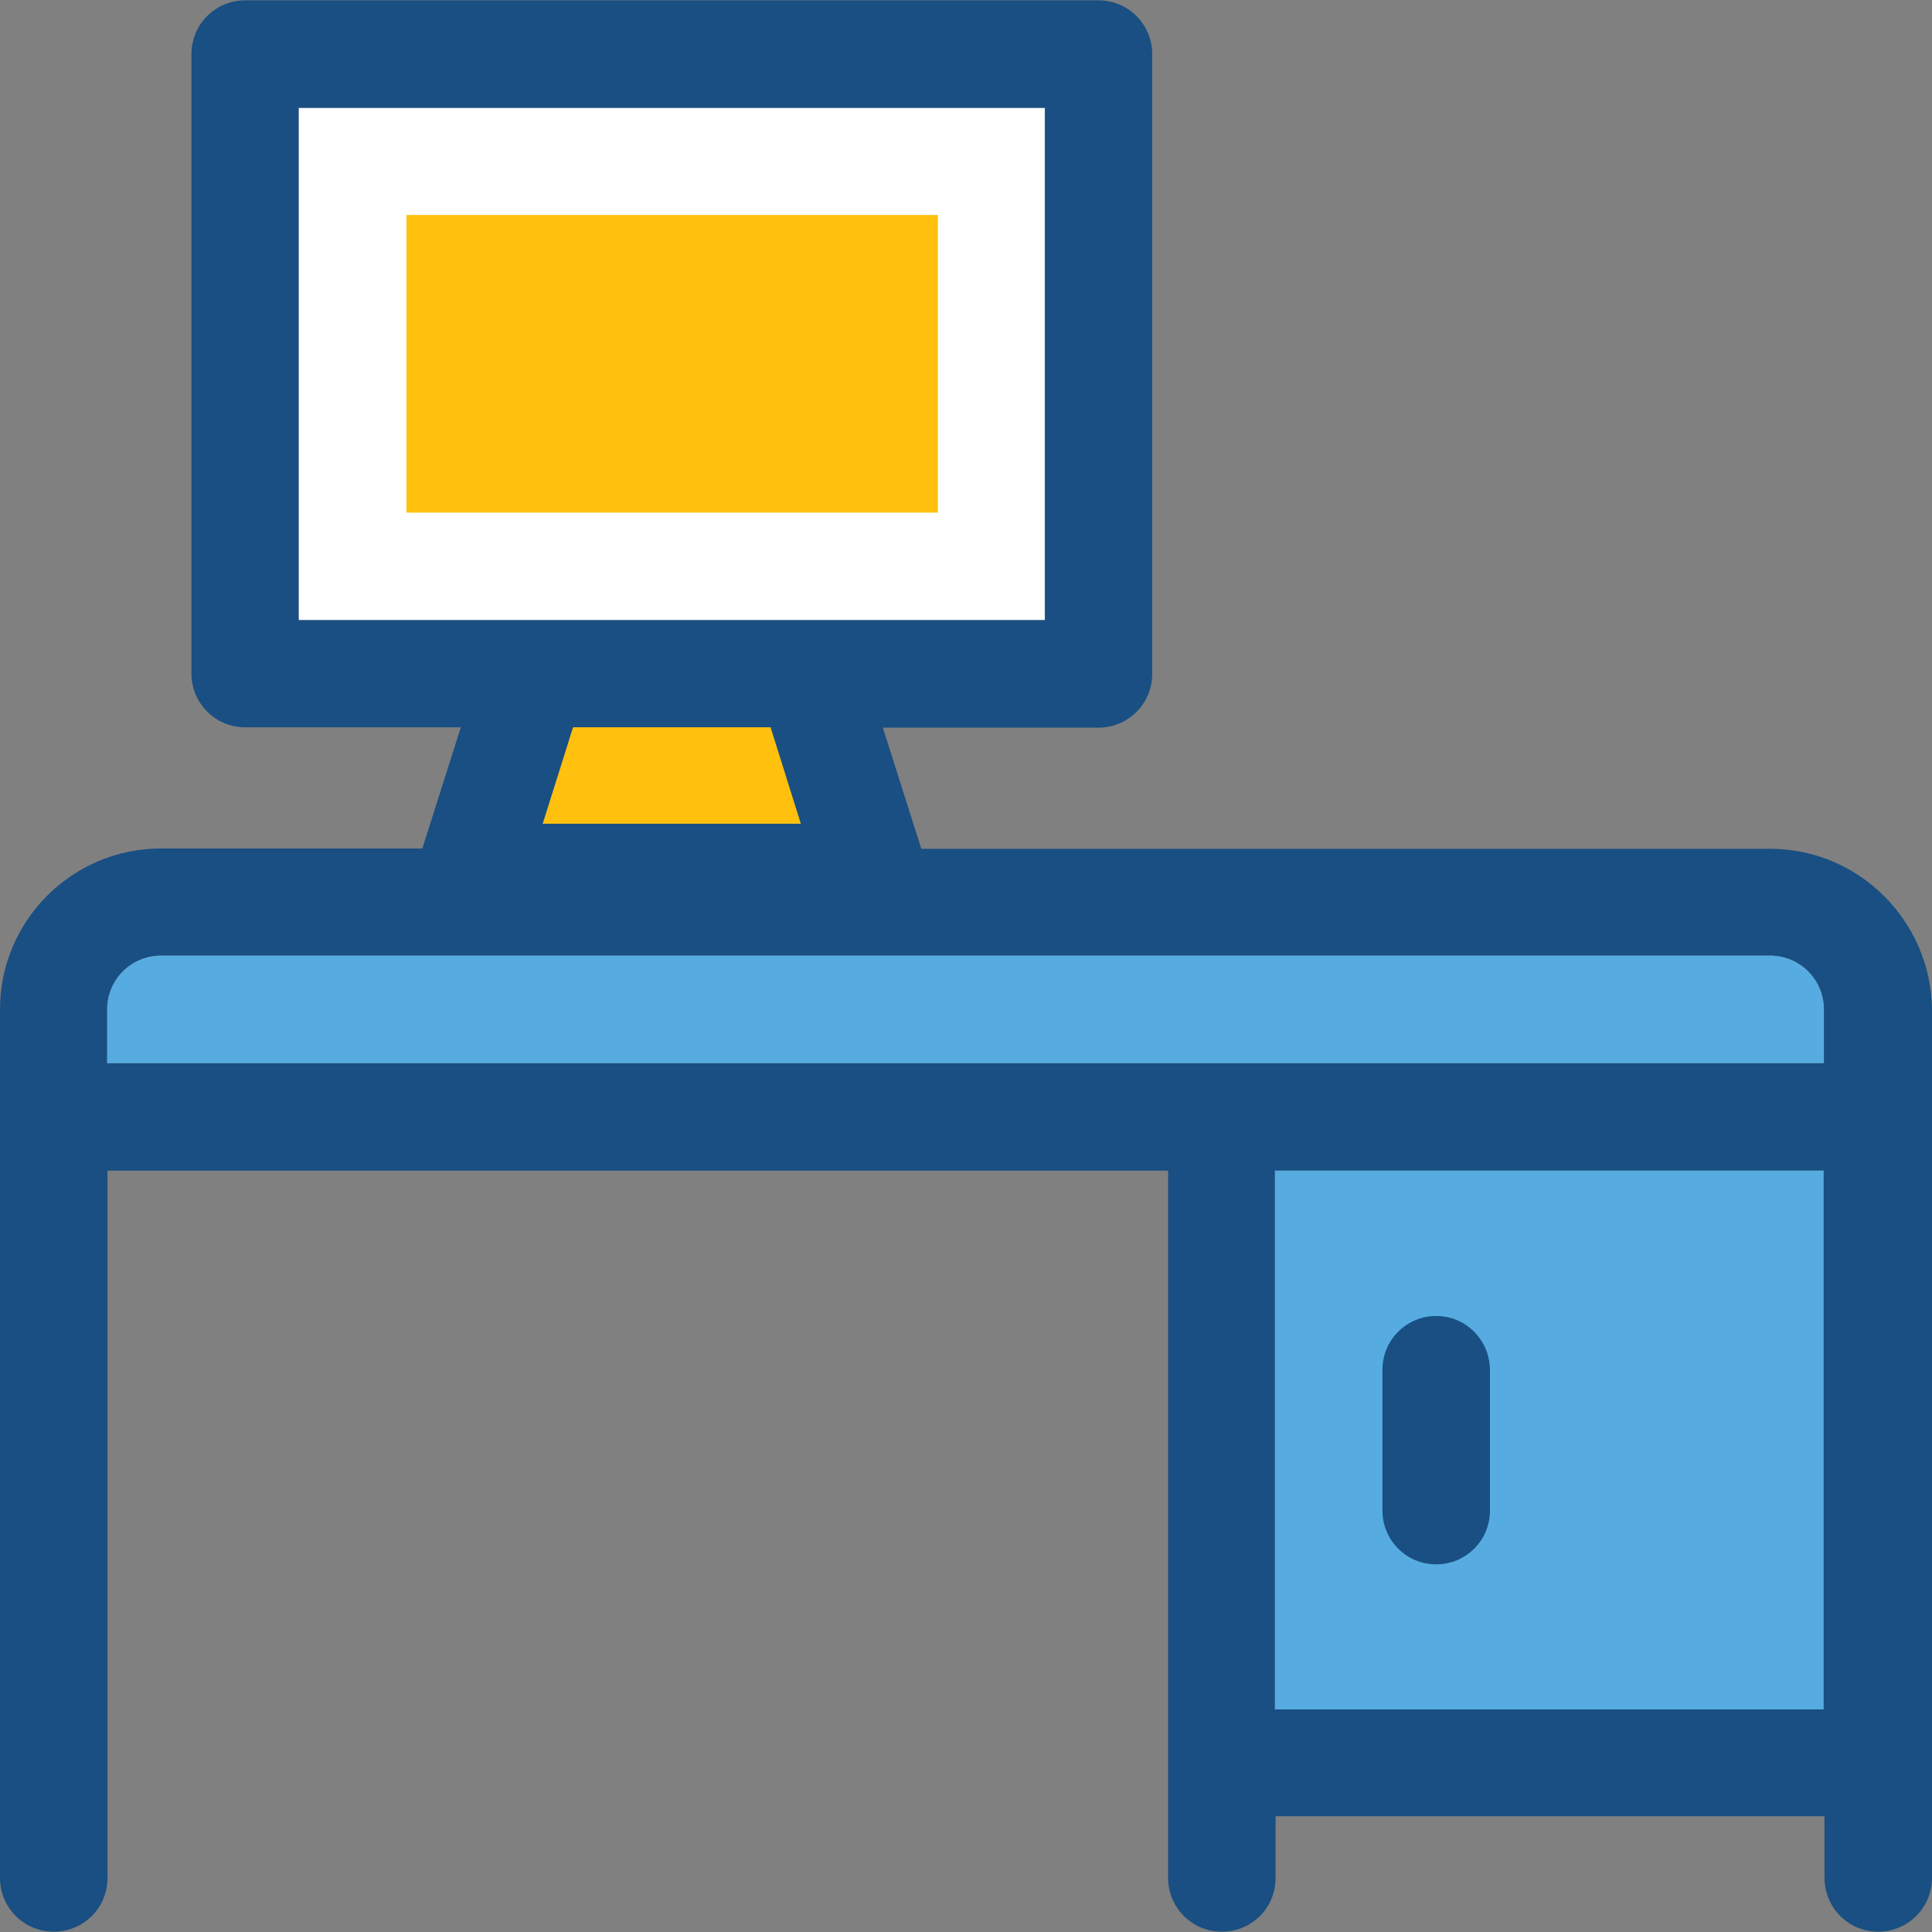
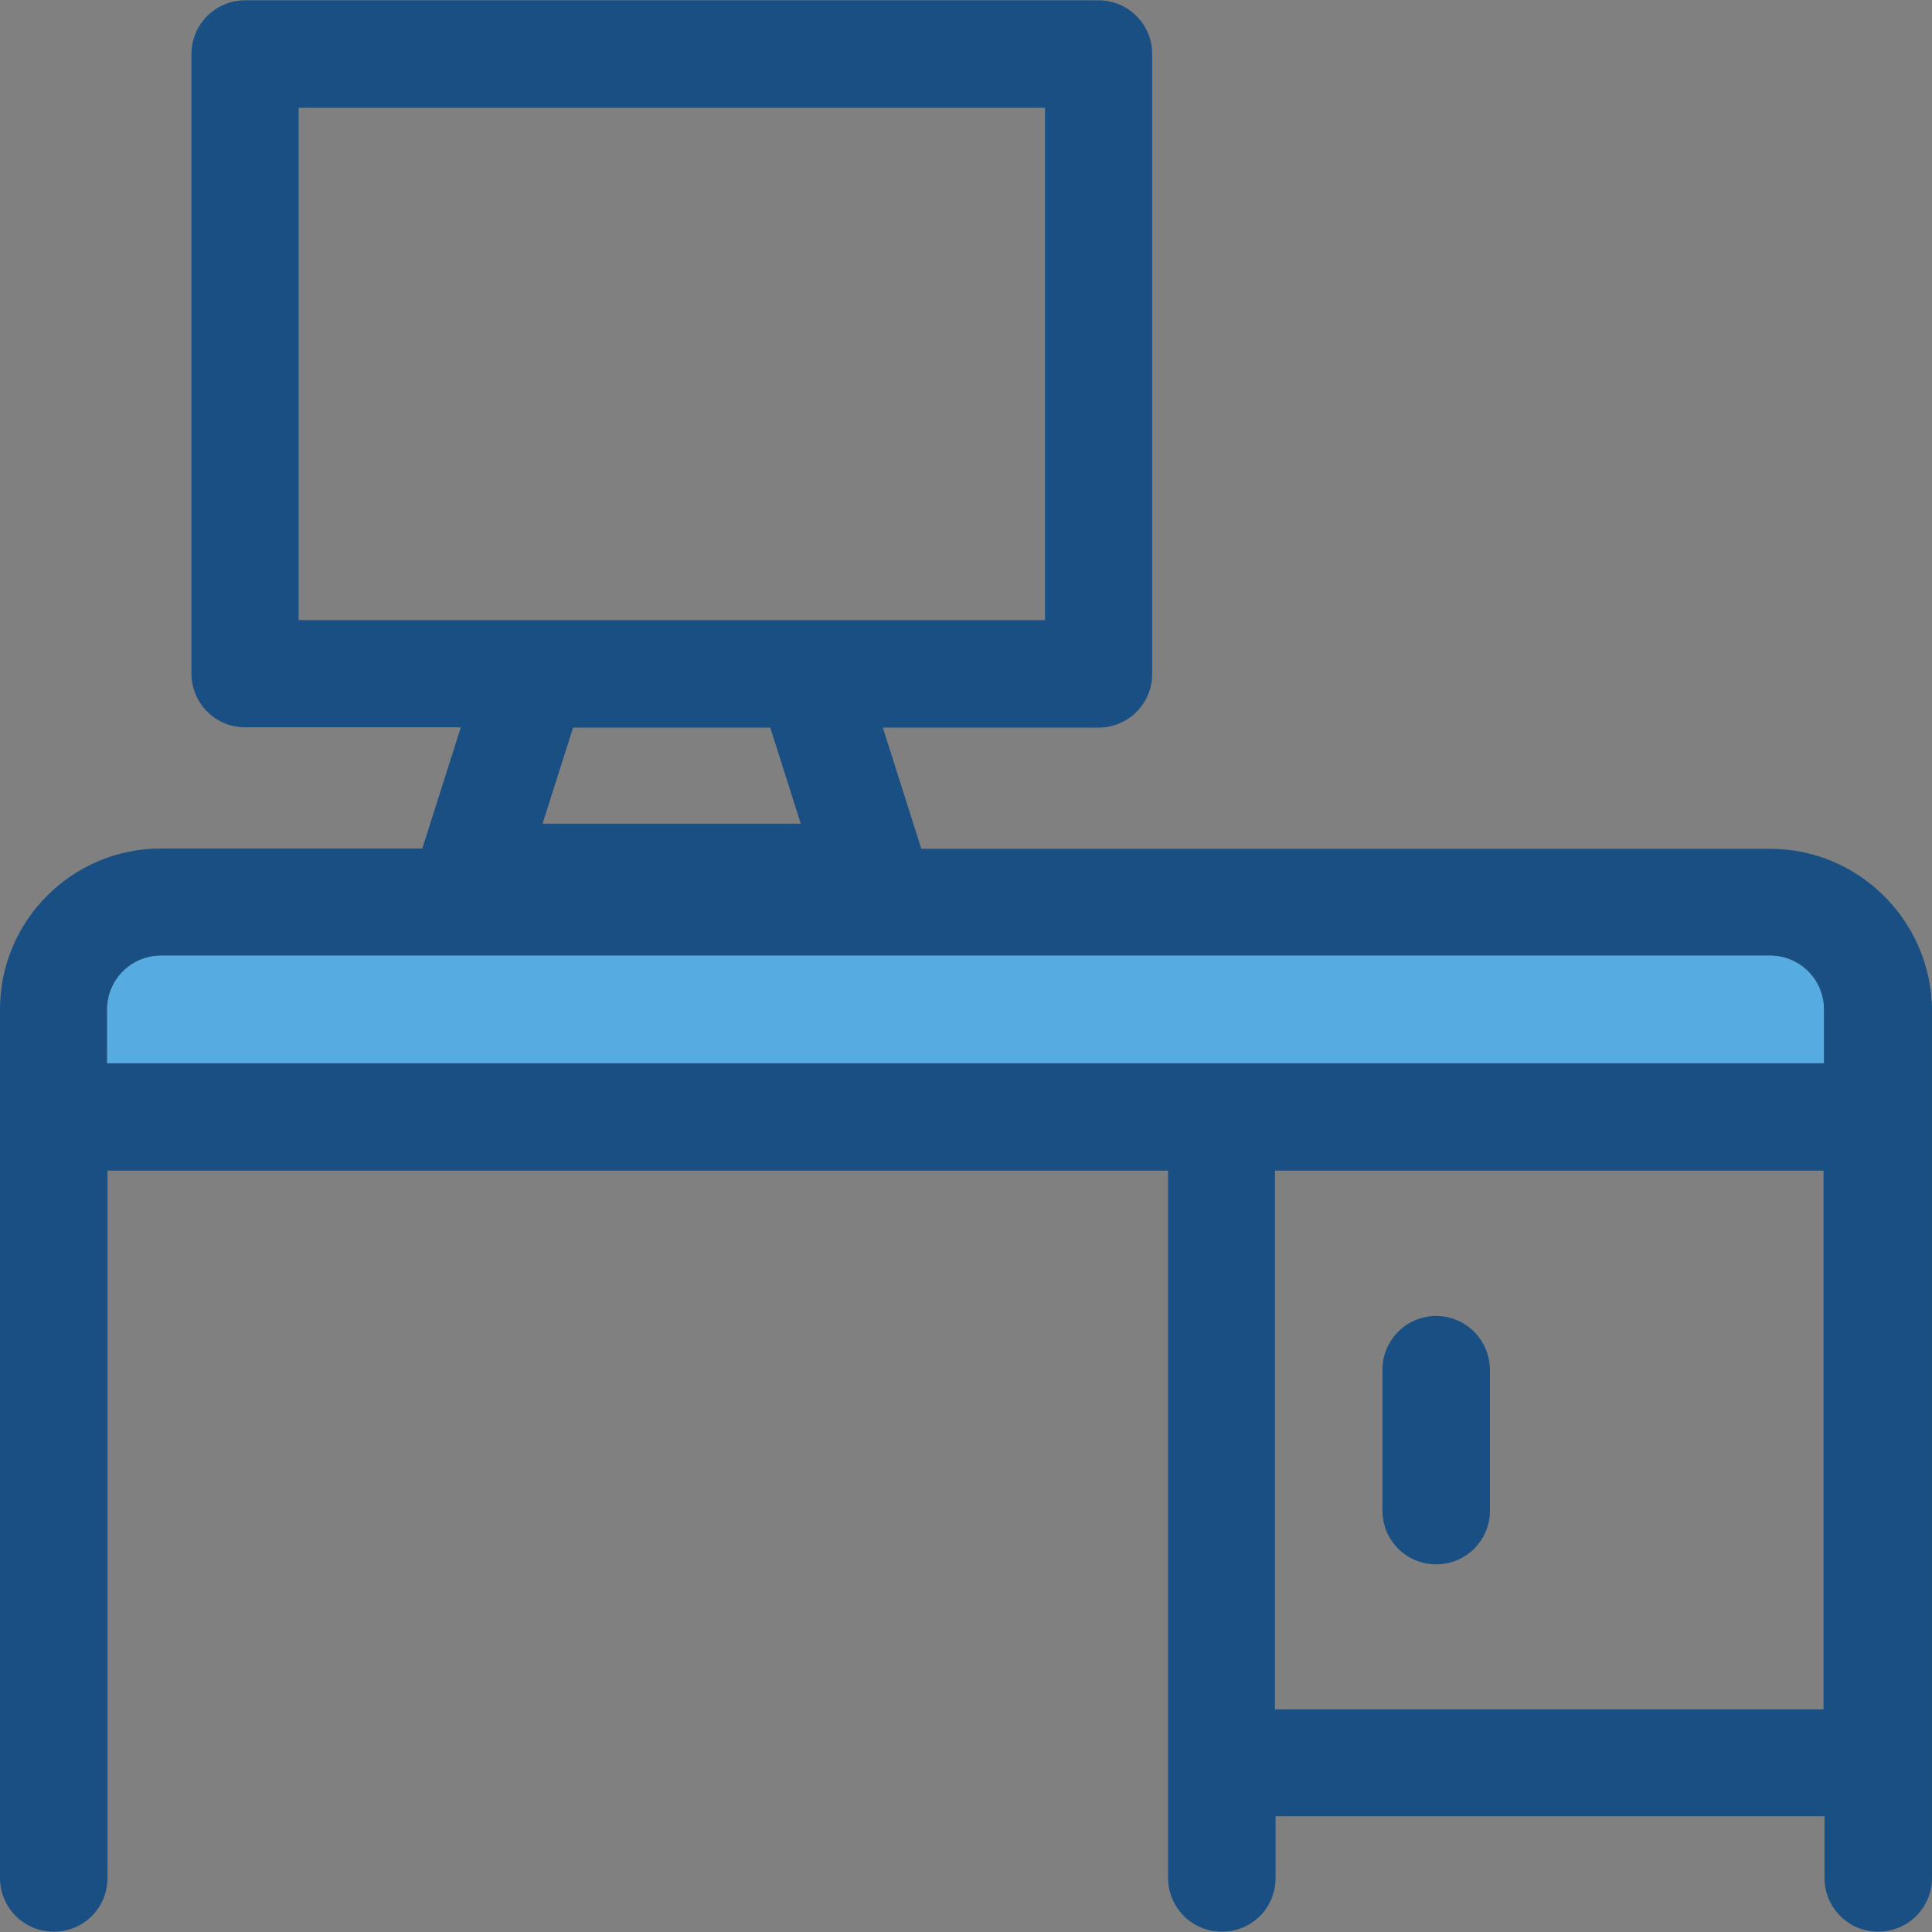
<svg xmlns="http://www.w3.org/2000/svg" version="1.1" id="Layer_1" viewBox="0 0 392.727 392.727" xml:space="preserve">
  <rect x="0" y="0" width="392.727" height="392.727" fill="#808080" stroke="none" />
-   <rect x="60.703" y="21.915" style="fill:#FFFFFF;" width="151.661" height="104.145" />
-   <rect x="82.618" y="43.701" style="fill:#FFC10D;" width="108.024" height="60.509" />
  <path style="fill:#194F82;" d="M359.822,172.541H187.281l-7.822-24.63h43.83c6.012,0,10.925-4.848,10.925-10.925V10.99  c0-6.012-4.848-10.925-10.925-10.925H49.842c-6.012,0-10.925,4.848-10.925,10.925v125.931c0,6.012,4.848,10.925,10.925,10.925h43.83  l-7.822,24.63H32.711C14.675,172.477,0,187.152,0,205.188v176.549c0,6.012,4.848,10.925,10.925,10.925s10.925-4.849,10.925-10.925  V237.964h215.596v143.774c0,6.012,4.848,10.925,10.925,10.925s10.925-4.848,10.925-10.925v-12.541h111.58v12.541  c0,6.012,4.849,10.925,10.925,10.925c6.012,0,10.925-4.848,10.925-10.925V205.188C392.533,187.216,377.859,172.541,359.822,172.541z   M60.703,126.061V21.915h151.725v104.145H60.703z M162.78,167.434h-52.493l6.206-19.523h40.081L162.78,167.434z M370.747,347.475  h-111.58V237.964h111.515v109.511L370.747,347.475L370.747,347.475z M370.747,216.113H21.786v-10.925  c0-6.012,4.848-10.925,10.925-10.925h327.111c6.012,0,10.925,4.848,10.925,10.925V216.113L370.747,216.113z" />
  <g>
    <path style="fill:#56ACE0;" d="M370.747,205.188c0-6.012-4.848-10.925-10.925-10.925H32.711c-6.012,0-10.925,4.848-10.925,10.925   v10.925h348.962L370.747,205.188L370.747,205.188z" />
-     <rect x="259.168" y="237.964" style="fill:#56ACE0;" width="111.515" height="109.511" />
  </g>
-   <polygon style="fill:#FFC10D;" points="156.638,147.846 116.493,147.846 110.352,167.434 162.78,167.434 " />
  <path style="fill:#194F82;" d="M291.943,267.507c-6.012,0-10.925,4.848-10.925,10.925v28.638c0,6.012,4.848,10.925,10.925,10.925  c6.012,0,10.925-4.848,10.925-10.925v-28.638C302.804,272.356,297.956,267.507,291.943,267.507z" />
</svg>